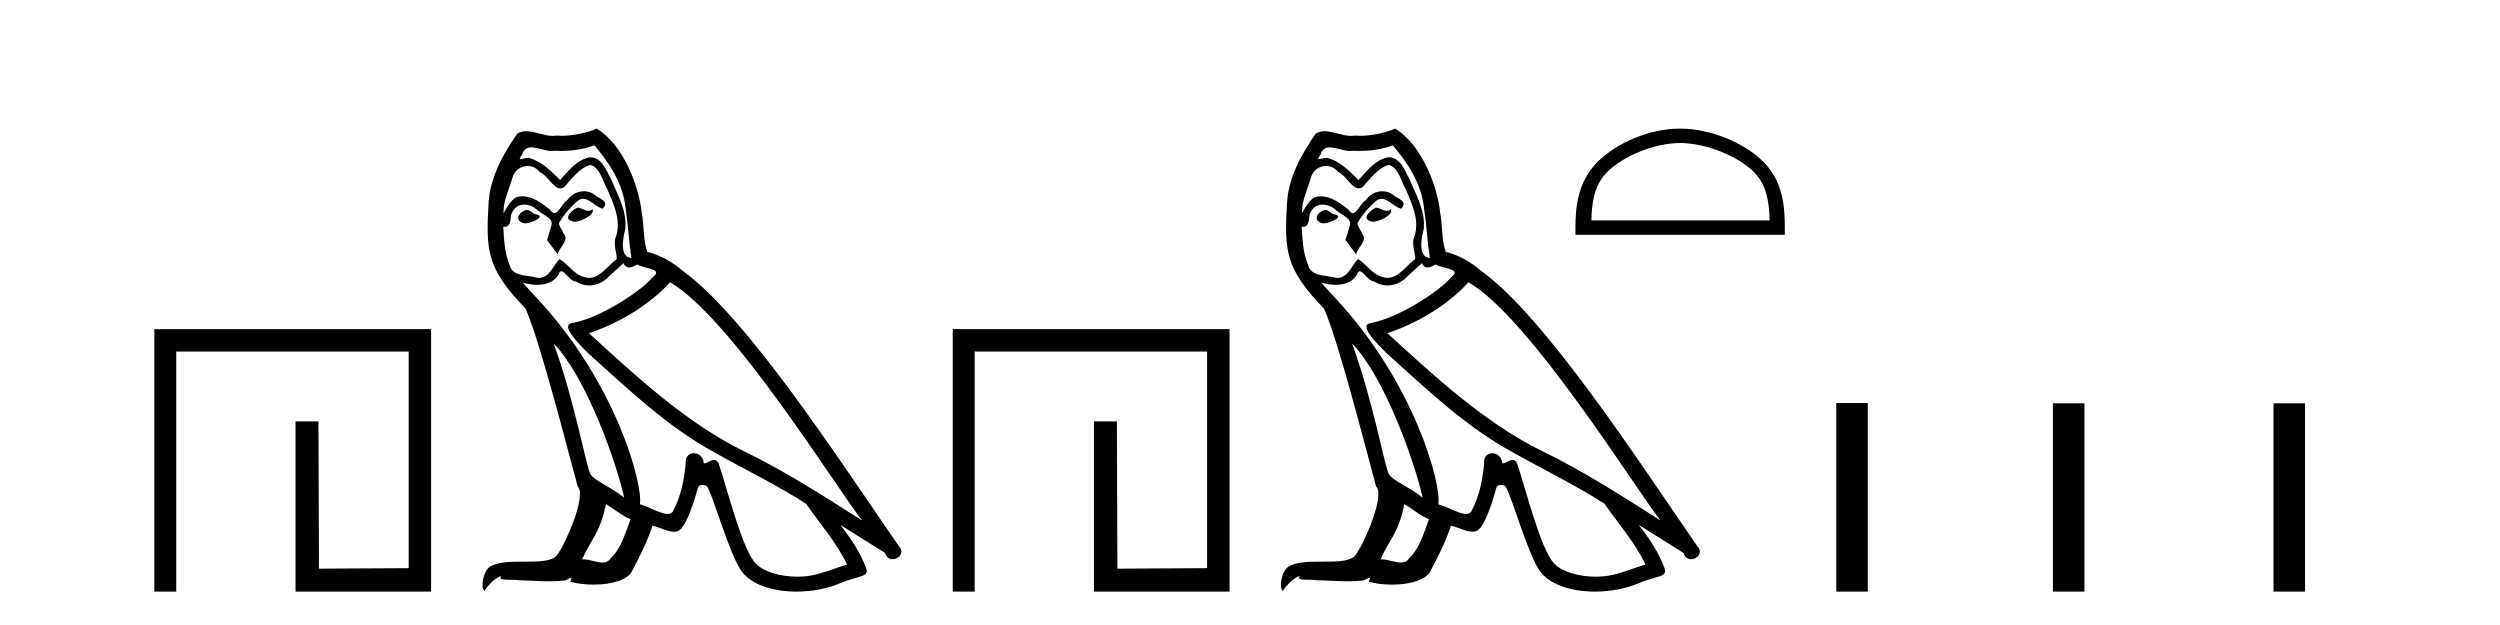
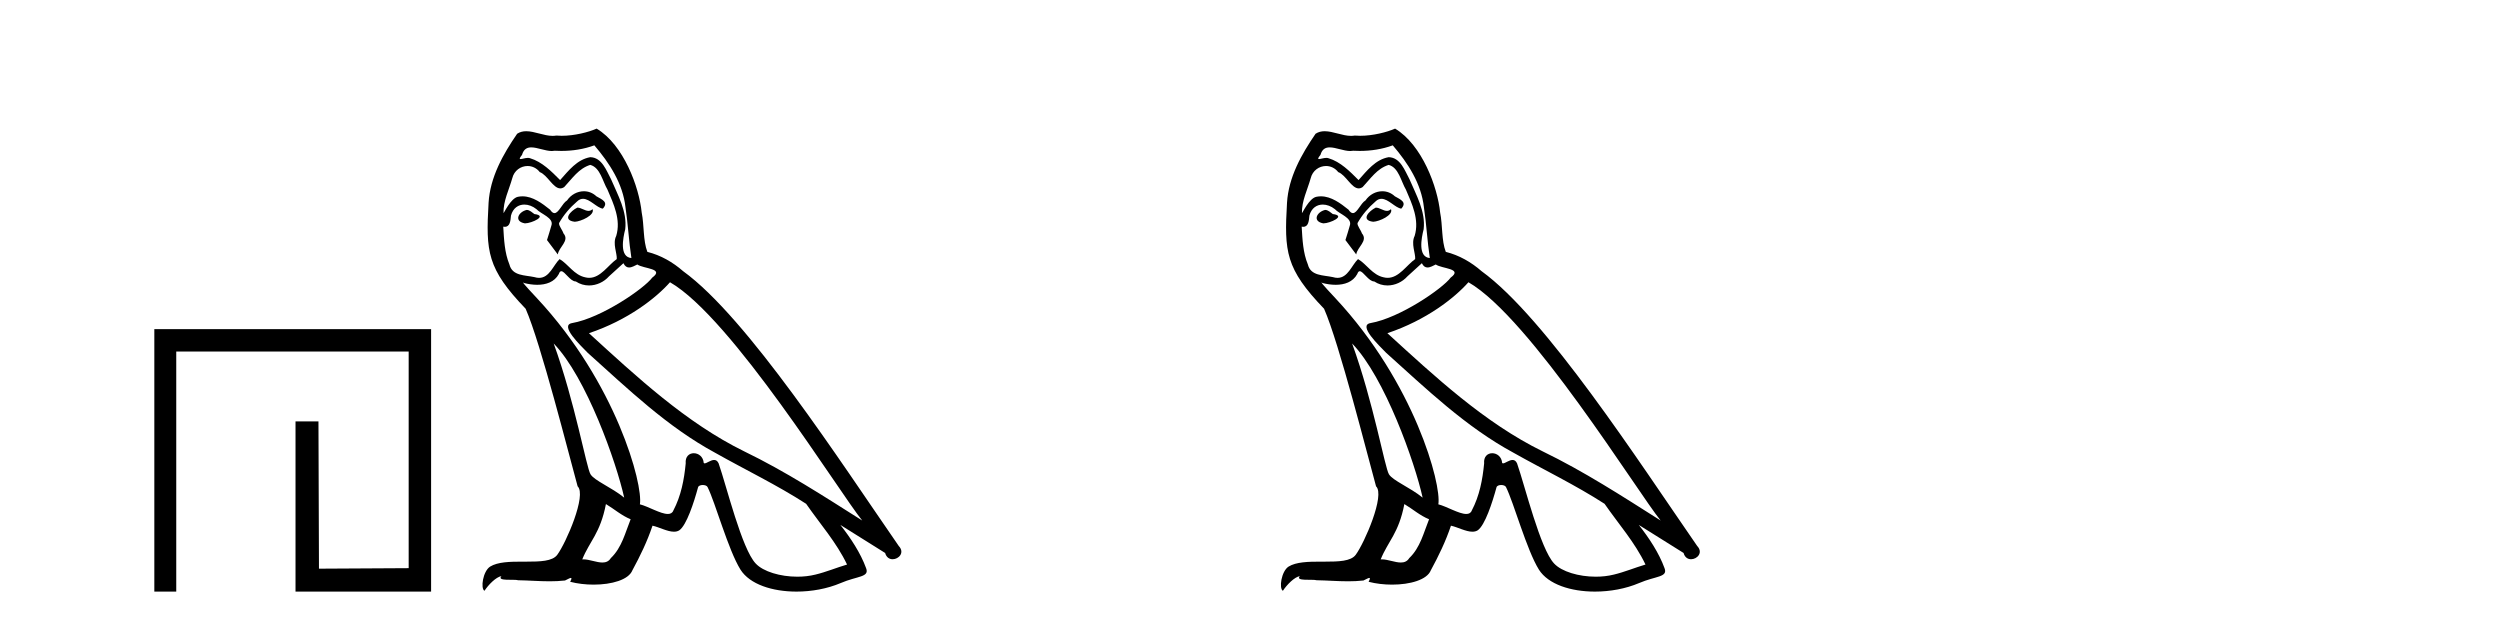
<svg xmlns="http://www.w3.org/2000/svg" width="164.0" height="41.0">
  <path d="M 10.124 21.59 L 10.124 38.809 L 11.562 38.809 L 11.562 23.061 L 26.809 23.061 L 26.809 37.271 L 20.924 37.305 L 20.891 27.642 L 19.386 27.642 L 19.386 38.809 L 28.28 38.809 L 28.28 21.59 Z" style="fill:#000000;stroke:none" />
  <path d="M 37.875 13.619 C 37.419 13.839 36.862 14.447 37.706 14.548 C 38.111 14.531 39.04 14.109 38.871 13.721 L 38.871 13.721 C 38.784 13.804 38.695 13.834 38.605 13.834 C 38.366 13.834 38.121 13.619 37.875 13.619 ZM 34.549 13.771 C 33.992 13.906 33.705 14.514 34.414 14.649 C 34.426 14.65 34.438 14.651 34.451 14.651 C 34.859 14.651 35.972 14.156 35.056 14.042 C 34.904 13.94 34.752 13.771 34.549 13.771 ZM 38.989 9.534 C 39.985 10.699 40.863 12.049 41.032 13.603 C 41.201 14.717 41.251 15.831 41.42 16.928 C 40.627 16.861 40.863 15.628 41.015 15.038 C 41.15 13.873 40.525 12.792 40.087 11.762 C 39.783 11.205 39.496 10.328 38.719 10.311 C 37.858 10.463 37.301 11.189 36.744 11.813 C 36.17 11.239 35.562 10.615 34.769 10.378 C 34.727 10.363 34.681 10.357 34.632 10.357 C 34.454 10.357 34.246 10.435 34.15 10.435 C 34.067 10.435 34.068 10.377 34.245 10.159 C 34.353 9.78 34.575 9.668 34.851 9.668 C 35.252 9.668 35.766 9.907 36.2 9.907 C 36.265 9.907 36.328 9.901 36.389 9.889 C 36.532 9.897 36.675 9.901 36.818 9.901 C 37.556 9.901 38.296 9.789 38.989 9.534 ZM 38.719 10.817 C 39.377 10.986 39.529 11.898 39.85 12.438 C 40.255 13.383 40.745 14.413 40.424 15.476 C 40.171 15.983 40.492 16.624 40.458 16.996 C 39.895 17.391 39.4 18.226 38.653 18.226 C 38.571 18.226 38.487 18.216 38.398 18.194 C 37.656 18.042 37.284 17.333 36.71 16.996 C 36.295 17.397 36.049 18.228 35.364 18.228 C 35.27 18.228 35.168 18.212 35.056 18.178 C 34.431 18.042 33.604 18.11 33.418 17.35 C 33.098 16.574 33.064 15.713 33.013 14.869 L 33.013 14.869 C 33.05 14.876 33.085 14.879 33.116 14.879 C 33.458 14.879 33.489 14.483 33.52 14.143 C 33.651 13.649 34.005 13.42 34.398 13.42 C 34.663 13.42 34.946 13.524 35.191 13.721 C 35.478 14.042 36.356 14.295 36.17 14.801 C 36.086 15.105 35.984 15.426 35.883 15.747 L 36.592 16.692 C 36.66 16.202 37.385 15.797 36.963 15.308 C 36.896 15.088 36.643 14.801 36.676 14.632 C 36.98 14.092 37.385 13.619 37.858 13.214 C 37.986 13.09 38.116 13.042 38.245 13.042 C 38.698 13.042 39.153 13.635 39.546 13.687 C 39.935 13.265 39.513 13.096 39.124 12.877 C 38.884 12.65 38.593 12.546 38.303 12.546 C 37.881 12.546 37.46 12.766 37.2 13.147 C 36.879 13.339 36.656 13.98 36.374 13.98 C 36.285 13.98 36.191 13.917 36.086 13.755 C 35.57 13.342 34.952 12.879 34.277 12.879 C 34.177 12.879 34.077 12.889 33.975 12.91 C 33.498 13.009 33.068 13.976 33.032 13.976 C 33.031 13.976 33.03 13.975 33.03 13.974 C 33.013 13.181 33.385 12.472 33.604 11.695 C 33.726 11.185 34.164 10.89 34.61 10.89 C 34.901 10.89 35.197 11.016 35.41 11.29 C 35.913 11.476 36.281 12.359 36.754 12.359 C 36.837 12.359 36.923 12.332 37.014 12.269 C 37.537 11.712 37.959 11.053 38.719 10.817 ZM 36.322 22.533 C 38.466 24.744 40.441 30.349 40.947 32.645 C 40.12 31.97 38.989 31.531 38.736 31.109 C 38.466 30.67 37.723 26.399 36.322 22.533 ZM 43.952 18.515 C 48.004 20.845 55.061 32.307 56.563 34.148 C 54.031 32.544 51.532 30.923 48.814 29.606 C 44.999 27.733 41.741 24.694 38.635 21.858 C 41.201 20.997 43.041 19.545 43.952 18.515 ZM 39.749 33.067 C 40.289 33.388 40.779 33.827 41.37 34.063 C 41.015 34.941 40.796 35.92 40.07 36.612 C 39.933 36.832 39.739 36.901 39.516 36.901 C 39.132 36.901 38.666 36.694 38.276 36.694 C 38.249 36.694 38.222 36.695 38.196 36.697 C 38.668 35.515 39.377 34.992 39.749 33.067 ZM 40.897 17.266 C 40.999 17.478 41.13 17.547 41.268 17.547 C 41.45 17.547 41.645 17.427 41.808 17.35 C 42.214 17.637 43.615 17.604 42.788 18.211 C 42.264 18.92 39.467 20.854 37.525 21.195 C 36.686 21.342 38.094 22.668 38.55 23.141 C 41.184 25.504 43.767 28.003 46.924 29.708 C 48.899 30.822 50.975 31.818 52.883 33.05 C 53.794 34.367 54.875 35.582 55.567 37.034 C 54.875 37.237 54.2 37.524 53.491 37.693 C 53.116 37.787 52.711 37.831 52.305 37.831 C 51.19 37.831 50.069 37.499 49.574 36.967 C 48.662 36.005 47.666 31.902 47.143 30.4 C 47.068 30.231 46.963 30.174 46.848 30.174 C 46.62 30.174 46.356 30.397 46.225 30.397 C 46.199 30.397 46.178 30.388 46.164 30.366 C 46.13 29.95 45.811 29.731 45.512 29.731 C 45.216 29.731 44.94 29.946 44.982 30.4 C 44.881 31.463 44.678 32.527 44.172 33.489 C 44.11 33.653 43.98 33.716 43.809 33.716 C 43.33 33.716 42.525 33.221 41.977 33.084 C 42.197 31.784 40.424 25.133 35.225 19.562 C 35.043 19.365 34.251 18.53 34.32 18.53 C 34.328 18.53 34.347 18.541 34.381 18.566 C 34.647 18.635 34.946 18.683 35.243 18.683 C 35.813 18.683 36.371 18.508 36.66 17.975 C 36.703 17.843 36.759 17.792 36.823 17.792 C 37.054 17.792 37.404 18.464 37.774 18.464 C 38.042 18.643 38.342 18.726 38.641 18.726 C 39.13 18.726 39.616 18.504 39.951 18.127 C 40.272 17.84 40.576 17.553 40.897 17.266 ZM 39.141 8.437 C 38.611 8.673 37.681 8.908 36.848 8.908 C 36.726 8.908 36.607 8.903 36.491 8.893 C 36.412 8.907 36.331 8.913 36.25 8.913 C 35.682 8.913 35.07 8.608 34.52 8.608 C 34.311 8.608 34.11 8.652 33.925 8.774 C 32.996 10.125 32.152 11.627 32.051 13.299 C 31.865 16.506 31.95 17.62 34.482 20.254 C 35.478 22.516 37.335 29.893 37.892 31.902 C 38.5 32.476 37.132 35.616 36.558 36.393 C 36.246 36.823 35.423 36.844 34.539 36.844 C 34.443 36.844 34.346 36.844 34.249 36.844 C 33.454 36.844 32.649 36.861 32.152 37.169 C 31.679 37.473 31.511 38.604 31.781 38.756 C 32.034 38.368 32.54 37.845 32.895 37.794 L 32.895 37.794 C 32.557 38.148 33.739 37.98 33.992 38.064 C 34.675 38.075 35.366 38.133 36.059 38.133 C 36.394 38.133 36.729 38.119 37.065 38.081 C 37.217 38.014 37.379 37.911 37.45 37.911 C 37.506 37.911 37.506 37.973 37.402 38.165 C 37.88 38.29 38.417 38.352 38.942 38.352 C 40.123 38.352 41.242 38.037 41.488 37.406 C 41.994 36.477 42.467 35.498 42.804 34.485 C 43.235 34.577 43.777 34.88 44.212 34.88 C 44.339 34.88 44.457 34.854 44.56 34.789 C 45.033 34.468 45.522 32.966 45.792 31.97 C 45.818 31.866 45.959 31.816 46.101 31.816 C 46.238 31.816 46.376 31.862 46.417 31.953 C 46.924 32.966 47.768 36.072 48.578 37.372 C 49.189 38.335 50.671 38.809 52.248 38.809 C 53.241 38.809 54.271 38.622 55.145 38.25 C 56.242 37.777 57.053 37.878 56.816 37.271 C 56.445 36.258 55.803 35.295 55.128 34.435 L 55.128 34.435 C 56.107 35.042 57.086 35.667 58.065 36.275 C 58.146 36.569 58.349 36.686 58.557 36.686 C 58.956 36.686 59.371 36.252 58.96 35.819 C 55.128 30.282 49.034 20.845 44.813 17.789 C 44.138 17.198 43.345 16.743 42.467 16.523 C 42.18 15.78 42.264 14.784 42.095 13.94 C 41.927 12.269 40.914 9.5 39.141 8.437 Z" style="fill:#000000;stroke:none" />
-   <path d="M 62.501 21.59 L 62.501 38.809 L 63.939 38.809 L 63.939 23.061 L 79.186 23.061 L 79.186 37.271 L 73.301 37.305 L 73.268 27.642 L 71.763 27.642 L 71.763 38.809 L 80.657 38.809 L 80.657 21.59 Z" style="fill:#000000;stroke:none" />
  <path d="M 90.252 13.619 C 89.796 13.839 89.239 14.447 90.083 14.548 C 90.489 14.531 91.417 14.109 91.248 13.721 L 91.248 13.721 C 91.161 13.804 91.072 13.834 90.982 13.834 C 90.743 13.834 90.498 13.619 90.252 13.619 ZM 86.927 13.771 C 86.37 13.906 86.083 14.514 86.792 14.649 C 86.803 14.65 86.816 14.651 86.829 14.651 C 87.237 14.651 88.349 14.156 87.433 14.042 C 87.281 13.94 87.129 13.771 86.927 13.771 ZM 91.366 9.534 C 92.362 10.699 93.24 12.049 93.409 13.603 C 93.578 14.717 93.629 15.831 93.797 16.928 C 93.004 16.861 93.24 15.628 93.392 15.038 C 93.527 13.873 92.903 12.792 92.464 11.762 C 92.16 11.205 91.873 10.328 91.096 10.311 C 90.235 10.463 89.678 11.189 89.121 11.813 C 88.547 11.239 87.94 10.615 87.146 10.378 C 87.105 10.363 87.058 10.357 87.009 10.357 C 86.831 10.357 86.623 10.435 86.527 10.435 C 86.444 10.435 86.446 10.377 86.623 10.159 C 86.73 9.78 86.953 9.668 87.228 9.668 C 87.63 9.668 88.144 9.907 88.577 9.907 C 88.642 9.907 88.706 9.901 88.767 9.889 C 88.909 9.897 89.052 9.901 89.195 9.901 C 89.933 9.901 90.674 9.789 91.366 9.534 ZM 91.096 10.817 C 91.755 10.986 91.907 11.898 92.227 12.438 C 92.633 13.383 93.122 14.413 92.801 15.476 C 92.548 15.983 92.869 16.624 92.835 16.996 C 92.272 17.391 91.778 18.226 91.03 18.226 C 90.949 18.226 90.864 18.216 90.776 18.194 C 90.033 18.042 89.661 17.333 89.087 16.996 C 88.672 17.397 88.426 18.228 87.742 18.228 C 87.648 18.228 87.545 18.212 87.433 18.178 C 86.808 18.042 85.981 18.11 85.796 17.35 C 85.475 16.574 85.441 15.713 85.39 14.869 L 85.39 14.869 C 85.428 14.876 85.462 14.879 85.493 14.879 C 85.835 14.879 85.866 14.483 85.897 14.143 C 86.028 13.649 86.382 13.42 86.775 13.42 C 87.04 13.42 87.323 13.524 87.568 13.721 C 87.855 14.042 88.733 14.295 88.547 14.801 C 88.463 15.105 88.362 15.426 88.26 15.747 L 88.969 16.692 C 89.037 16.202 89.763 15.797 89.341 15.308 C 89.273 15.088 89.02 14.801 89.054 14.632 C 89.358 14.092 89.763 13.619 90.235 13.214 C 90.363 13.09 90.493 13.042 90.623 13.042 C 91.075 13.042 91.53 13.635 91.924 13.687 C 92.312 13.265 91.89 13.096 91.502 12.877 C 91.261 12.65 90.97 12.546 90.68 12.546 C 90.258 12.546 89.837 12.766 89.577 13.147 C 89.256 13.339 89.033 13.98 88.752 13.98 C 88.663 13.98 88.568 13.917 88.463 13.755 C 87.948 13.342 87.33 12.879 86.654 12.879 C 86.555 12.879 86.454 12.889 86.353 12.91 C 85.875 13.009 85.446 13.976 85.409 13.976 C 85.408 13.976 85.408 13.975 85.407 13.974 C 85.39 13.181 85.762 12.472 85.981 11.695 C 86.104 11.185 86.541 10.89 86.987 10.89 C 87.279 10.89 87.574 11.016 87.788 11.29 C 88.29 11.476 88.658 12.359 89.131 12.359 C 89.214 12.359 89.301 12.332 89.391 12.269 C 89.915 11.712 90.337 11.053 91.096 10.817 ZM 88.699 22.533 C 90.843 24.744 92.818 30.349 93.325 32.645 C 92.498 31.97 91.366 31.531 91.113 31.109 C 90.843 30.67 90.1 26.399 88.699 22.533 ZM 96.33 18.515 C 100.381 20.845 107.438 32.307 108.94 34.148 C 106.408 32.544 103.91 30.923 101.192 29.606 C 97.376 27.733 94.118 24.694 91.012 21.858 C 93.578 20.997 95.418 19.545 96.33 18.515 ZM 92.126 33.067 C 92.666 33.388 93.156 33.827 93.747 34.063 C 93.392 34.941 93.173 35.92 92.447 36.612 C 92.311 36.832 92.116 36.901 91.894 36.901 C 91.51 36.901 91.043 36.694 90.653 36.694 C 90.626 36.694 90.599 36.695 90.573 36.697 C 91.046 35.515 91.755 34.992 92.126 33.067 ZM 93.274 17.266 C 93.376 17.478 93.507 17.547 93.645 17.547 C 93.827 17.547 94.023 17.427 94.186 17.35 C 94.591 17.637 95.992 17.604 95.165 18.211 C 94.642 18.92 91.845 20.854 89.902 21.195 C 89.063 21.342 90.472 22.668 90.928 23.141 C 93.561 25.504 96.144 28.003 99.301 29.708 C 101.276 30.822 103.352 31.818 105.26 33.05 C 106.172 34.367 107.252 35.582 107.944 37.034 C 107.252 37.237 106.577 37.524 105.868 37.693 C 105.494 37.787 105.088 37.831 104.682 37.831 C 103.567 37.831 102.446 37.499 101.951 36.967 C 101.04 36.005 100.044 31.902 99.52 30.4 C 99.446 30.231 99.34 30.174 99.226 30.174 C 98.998 30.174 98.733 30.397 98.603 30.397 C 98.576 30.397 98.555 30.388 98.541 30.366 C 98.507 29.95 98.188 29.731 97.889 29.731 C 97.593 29.731 97.317 29.946 97.359 30.4 C 97.258 31.463 97.056 32.527 96.549 33.489 C 96.487 33.653 96.358 33.716 96.187 33.716 C 95.707 33.716 94.902 33.221 94.355 33.084 C 94.574 31.784 92.801 25.133 87.602 19.562 C 87.42 19.365 86.628 18.53 86.697 18.53 C 86.705 18.53 86.725 18.541 86.758 18.566 C 87.024 18.635 87.324 18.683 87.62 18.683 C 88.19 18.683 88.748 18.508 89.037 17.975 C 89.081 17.843 89.136 17.792 89.2 17.792 C 89.431 17.792 89.781 18.464 90.151 18.464 C 90.419 18.643 90.719 18.726 91.018 18.726 C 91.508 18.726 91.993 18.504 92.329 18.127 C 92.649 17.84 92.953 17.553 93.274 17.266 ZM 91.518 8.437 C 90.988 8.673 90.059 8.908 89.225 8.908 C 89.103 8.908 88.984 8.903 88.868 8.893 C 88.789 8.907 88.709 8.913 88.627 8.913 C 88.059 8.913 87.447 8.608 86.898 8.608 C 86.688 8.608 86.488 8.652 86.302 8.774 C 85.374 10.125 84.529 11.627 84.428 13.299 C 84.242 16.506 84.327 17.62 86.859 20.254 C 87.855 22.516 89.712 29.893 90.269 31.902 C 90.877 32.476 89.51 35.616 88.936 36.393 C 88.623 36.823 87.8 36.844 86.916 36.844 C 86.82 36.844 86.723 36.844 86.626 36.844 C 85.831 36.844 85.026 36.861 84.529 37.169 C 84.057 37.473 83.888 38.604 84.158 38.756 C 84.411 38.368 84.918 37.845 85.272 37.794 L 85.272 37.794 C 84.935 38.148 86.116 37.98 86.37 38.064 C 87.052 38.075 87.743 38.133 88.436 38.133 C 88.771 38.133 89.106 38.119 89.442 38.081 C 89.594 38.014 89.757 37.911 89.828 37.911 C 89.883 37.911 89.883 37.973 89.78 38.165 C 90.257 38.29 90.795 38.352 91.319 38.352 C 92.5 38.352 93.62 38.037 93.865 37.406 C 94.371 36.477 94.844 35.498 95.182 34.485 C 95.613 34.577 96.155 34.88 96.589 34.88 C 96.716 34.88 96.834 34.854 96.937 34.789 C 97.41 34.468 97.9 32.966 98.17 31.97 C 98.196 31.866 98.336 31.816 98.479 31.816 C 98.615 31.816 98.753 31.862 98.794 31.953 C 99.301 32.966 100.145 36.072 100.955 37.372 C 101.566 38.335 103.049 38.809 104.626 38.809 C 105.618 38.809 106.648 38.622 107.522 38.25 C 108.62 37.777 109.43 37.878 109.193 37.271 C 108.822 36.258 108.181 35.295 107.505 34.435 L 107.505 34.435 C 108.484 35.042 109.464 35.667 110.443 36.275 C 110.523 36.569 110.726 36.686 110.934 36.686 C 111.333 36.686 111.749 36.252 111.337 35.819 C 107.505 30.282 101.411 20.845 97.191 17.789 C 96.515 17.198 95.722 16.743 94.844 16.523 C 94.557 15.78 94.642 14.784 94.473 13.94 C 94.304 12.269 93.291 9.5 91.518 8.437 Z" style="fill:#000000;stroke:none" />
-   <path d="M 110.216 9.382 C 111.906 9.382 114.02 10.25 115.044 11.274 C 115.939 12.169 116.056 13.356 116.089 14.459 L 104.393 14.459 C 104.426 13.356 104.543 12.169 105.439 11.274 C 106.462 10.25 108.527 9.382 110.216 9.382 ZM 110.216 8.437 C 108.212 8.437 106.055 9.363 104.792 10.627 C 103.495 11.923 103.348 13.63 103.348 14.907 L 103.348 15.404 L 117.084 15.404 L 117.084 14.907 C 117.084 13.63 116.987 11.923 115.691 10.627 C 114.427 9.363 112.221 8.437 110.216 8.437 Z" style="fill:#000000;stroke:none" />
-   <path d="M 120.459 26.441 L 120.459 38.809 L 122.526 38.809 L 122.526 26.441 ZM 134.672 26.458 L 134.672 38.809 L 136.739 38.809 L 136.739 26.458 ZM 149.142 26.458 L 149.142 38.809 L 151.209 38.809 L 151.209 26.458 Z" style="fill:#000000;stroke:none" />
</svg>